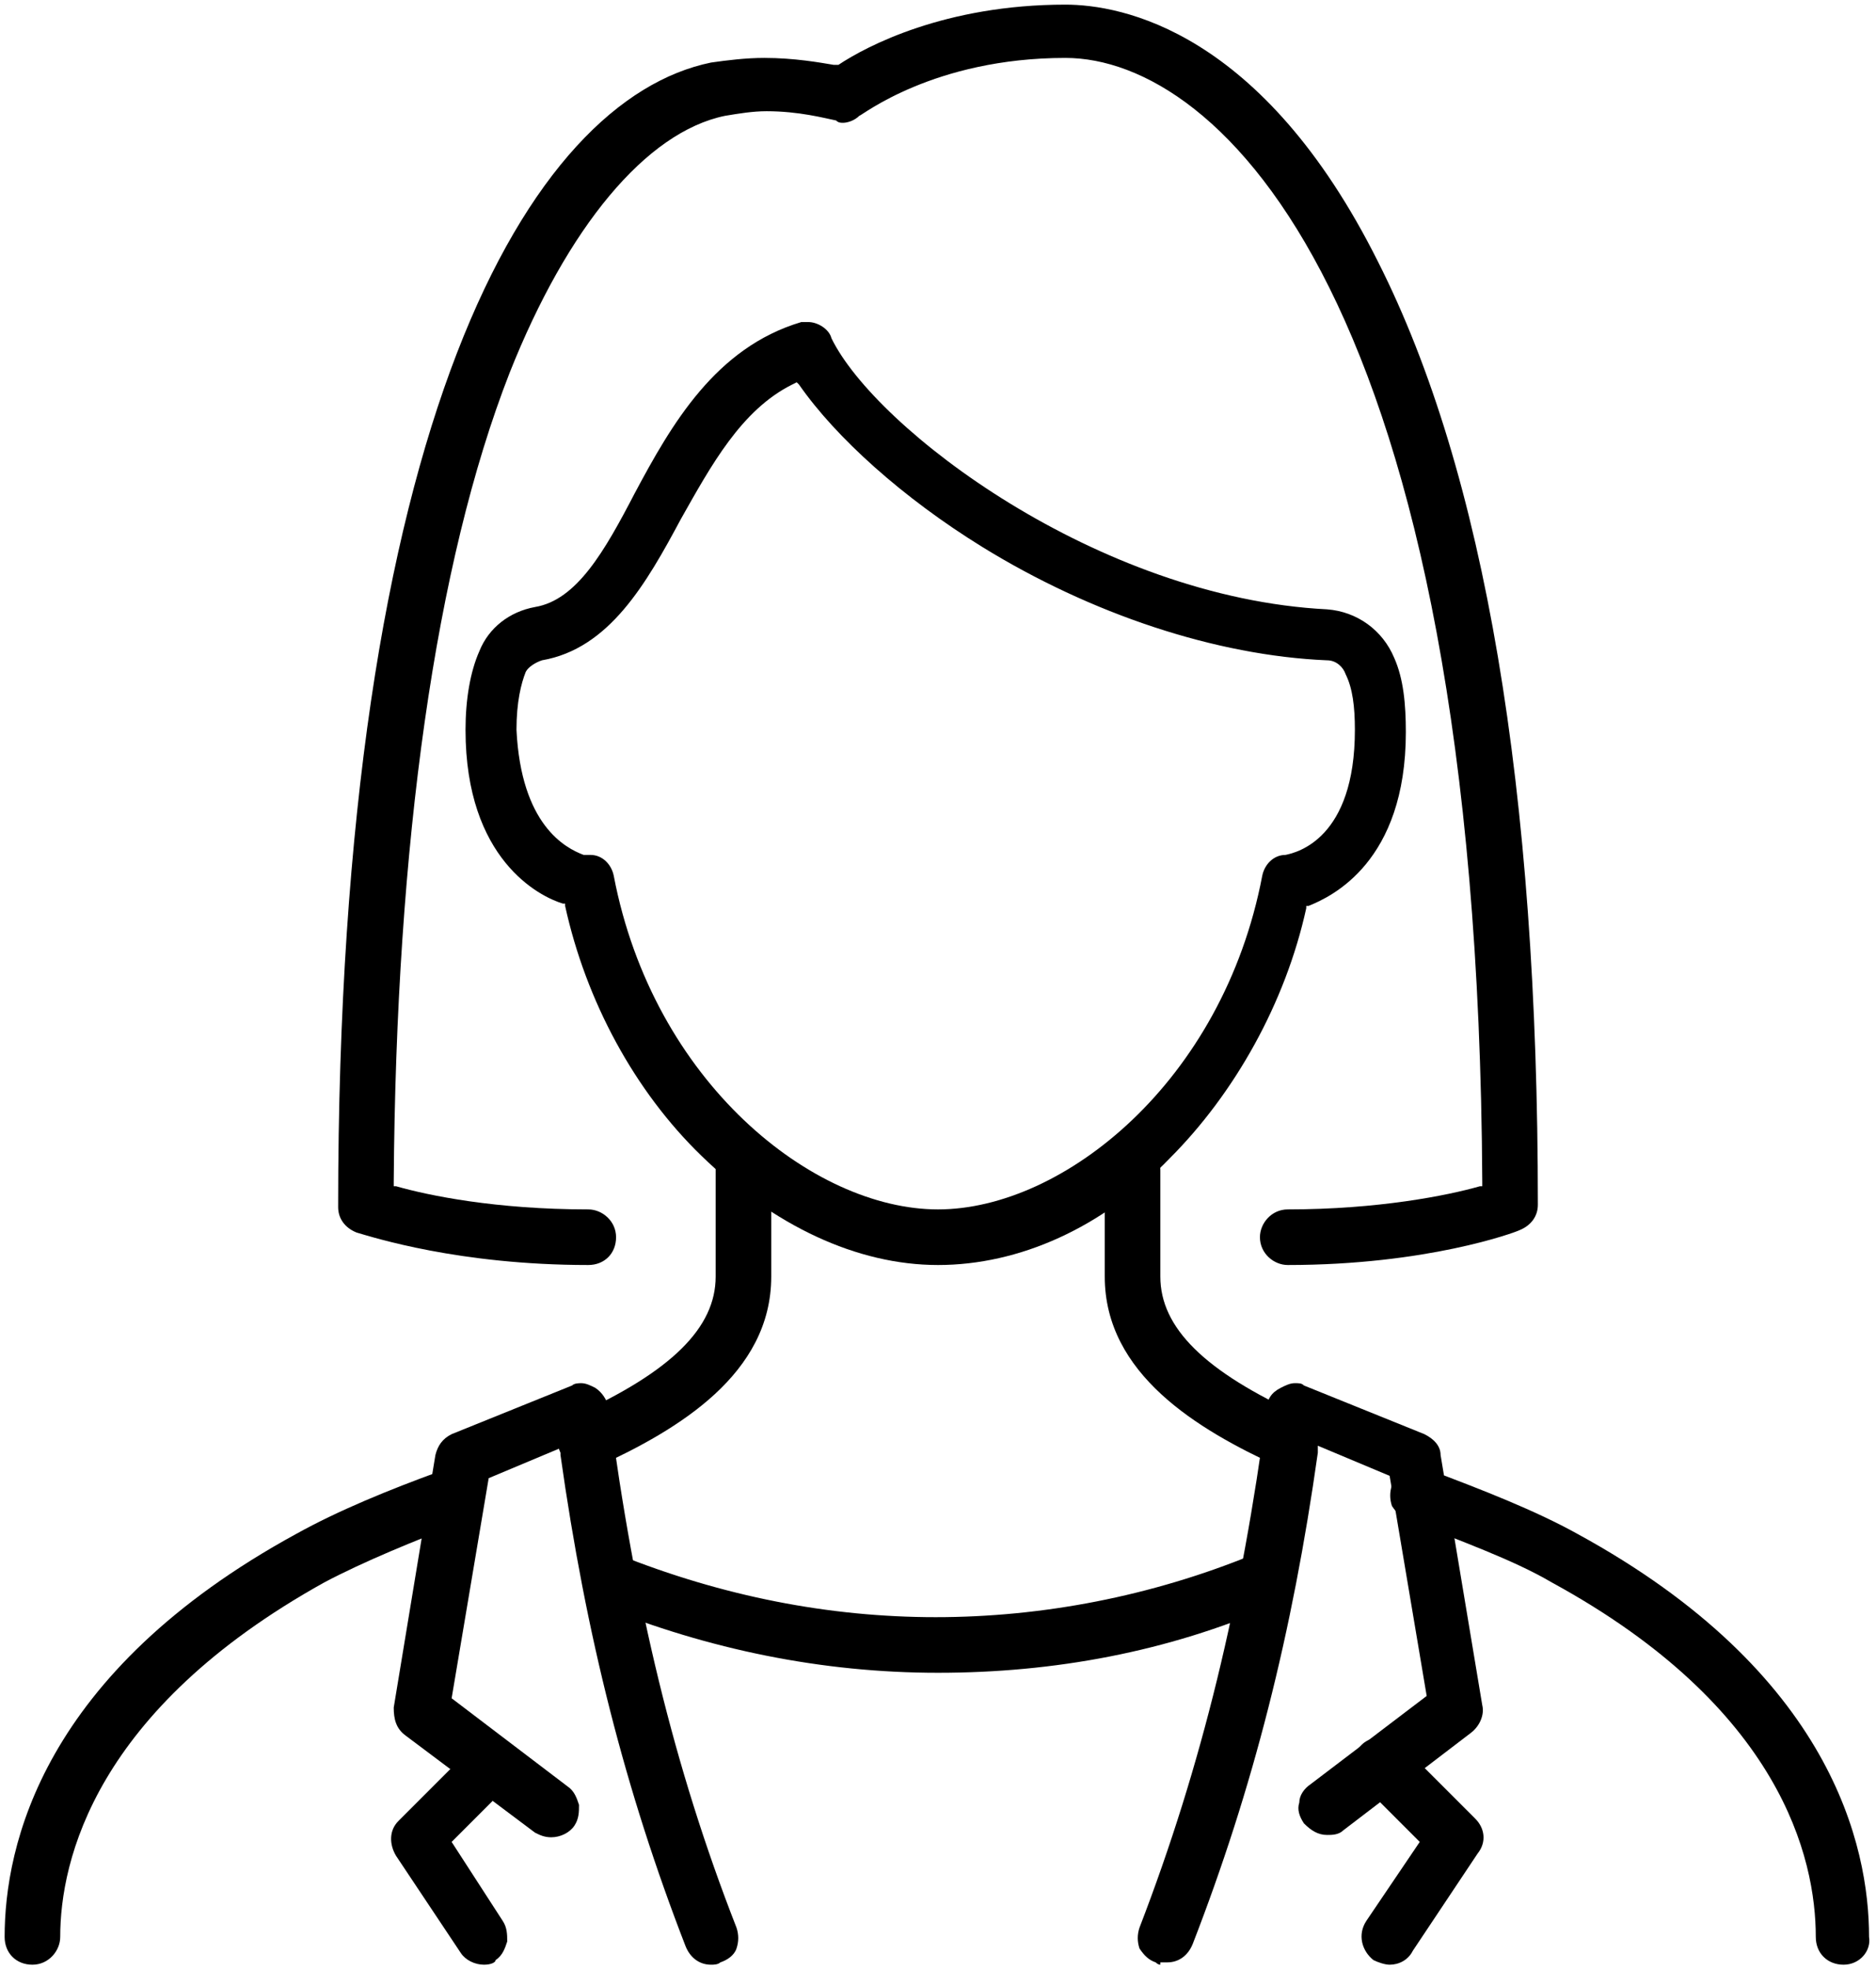
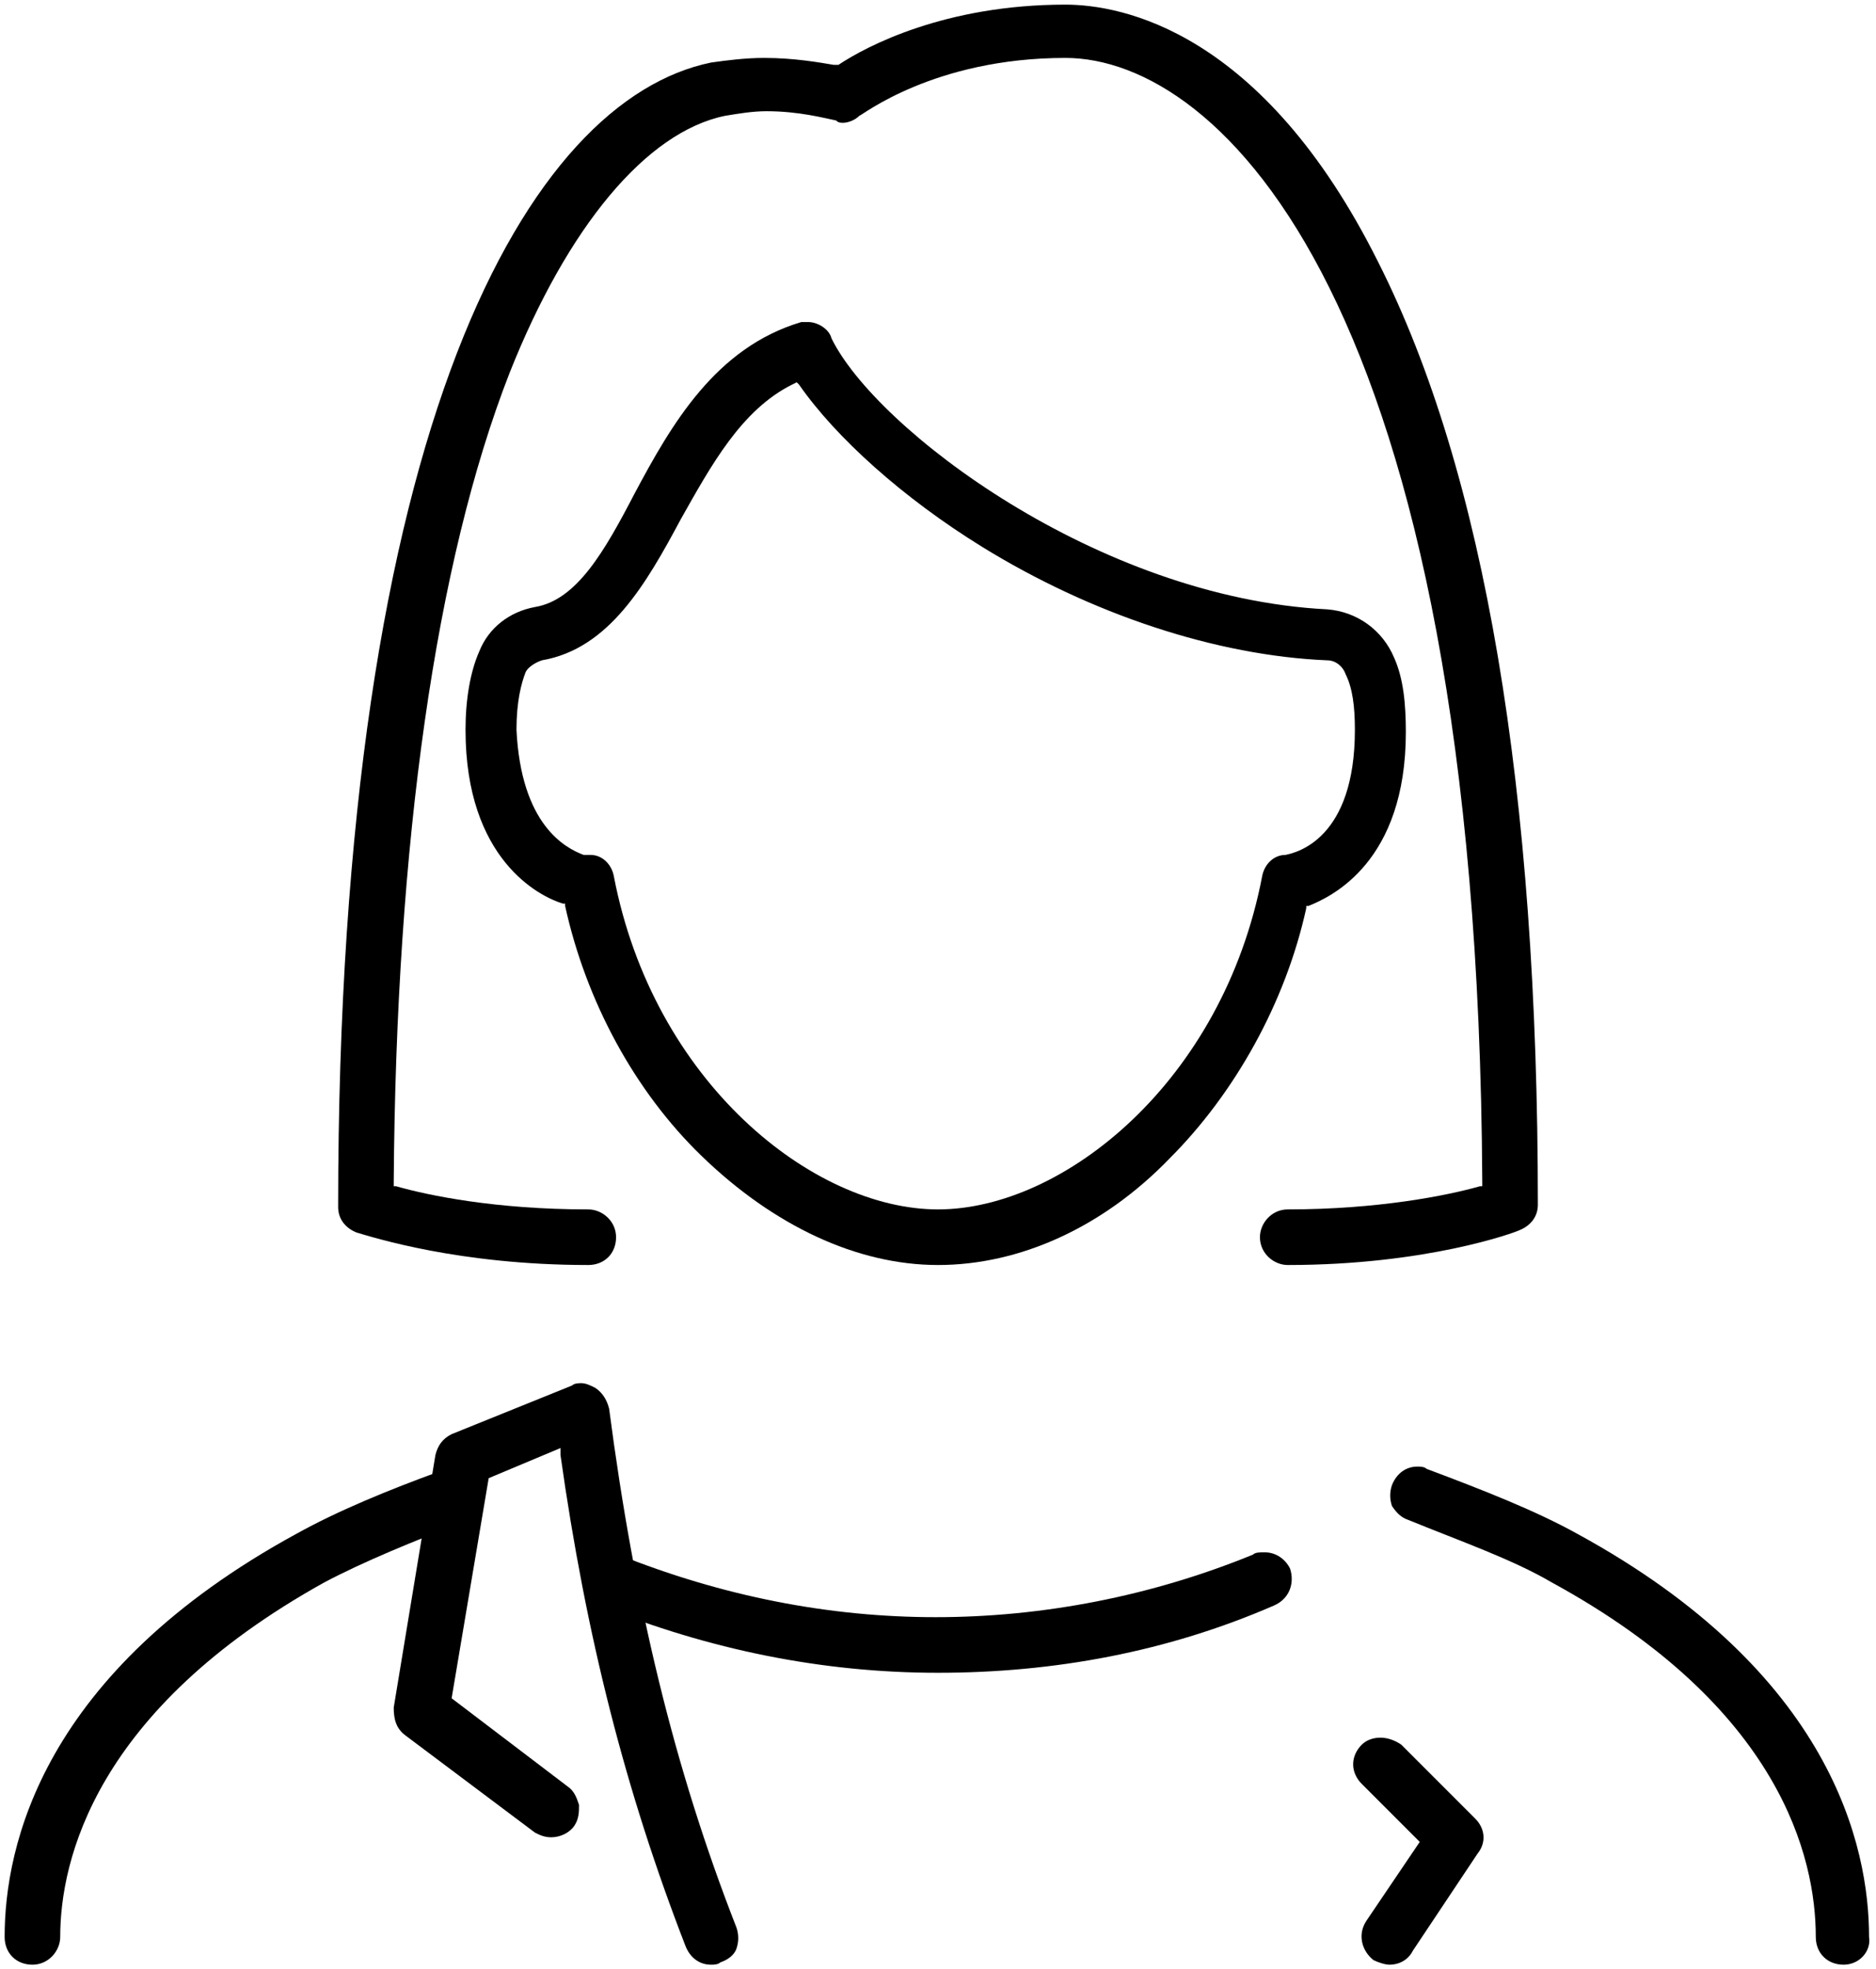
<svg xmlns="http://www.w3.org/2000/svg" id="_レイヤー_1" viewBox="0 0 81 85">
  <defs>
    <style>.cls-1{clip-path:url(#clippath);}.cls-2{fill:none;}.cls-2,.cls-3{stroke-width:0px;}</style>
    <clipPath id="clippath">
      <rect class="cls-2" width="81" height="85" />
    </clipPath>
  </defs>
  <g class="cls-1">
    <path class="cls-3" d="M79.6,84.8c-.7,0-1.2-.5-1.2-1.2,0-3.4-1.5-9.9-11.4-15.3-1.7-1-4-1.8-6.2-2.7-.3-.1-.5-.3-.7-.6-.1-.3-.1-.6,0-.9.2-.5.6-.8,1.1-.8.1,0,.3,0,.4.1,2.4.9,4.7,1.8,6.5,2.8,11,6,12.6,13.5,12.6,17.4.1.6-.4,1.2-1.1,1.2Z" />
-     <path class="cls-3" d="M55.7,63.4c-.2,0-.3,0-.5-.1-3.5-1.6-7.5-4-7.5-8.2v-4.6c0-.7.5-1.2,1.2-1.2s1.2.5,1.2,1.2v4.6c0,2.2,1.9,4.1,6.1,6,.6.3.9,1,.6,1.6-.3.4-.7.7-1.1.7h0Z" />
    <path class="cls-3" d="M1.4,84.8c-.7,0-1.2-.5-1.2-1.2,0-3.9,1.6-11.4,12.6-17.4,1.8-1,4-1.9,6.2-2.7l.3-.1c.1-.1.3-.1.4-.1.5,0,.9.3,1.1.8.2.6-.1,1.3-.7,1.5l-.1.1c-2.1.8-4.3,1.7-6,2.6-9.9,5.5-11.4,12-11.4,15.3,0,.6-.5,1.2-1.2,1.2h0Z" />
-     <path class="cls-3" d="M25.3,63.4c-.5,0-.9-.3-1.1-.7-.3-.6,0-1.3.6-1.6,4.2-1.9,6.1-3.8,6.1-6v-4.6c0-.7.5-1.2,1.2-1.2s1.2.5,1.2,1.2v4.6c0,4.2-4,6.6-7.5,8.2-.1.1-.3.1-.5.1Z" />
-     <path class="cls-3" d="M50.1,84.8q-.1,0-.2-.1c-.3-.1-.5-.3-.7-.6-.1-.3-.1-.6,0-.9,2.7-7,4.4-14.1,5.5-22.4,0-.4.2-.7.6-.9.2-.1.4-.2.6-.2s.3,0,.4.1l5.2,2.1c.4.2.7.5.7.9l1.8,10.8c.1.4-.1.9-.5,1.2l-5.5,4.2c-.2.2-.5.2-.7.2-.4,0-.7-.2-1-.5-.2-.3-.3-.6-.2-.9,0-.3.2-.6.5-.8l5-3.8-1.6-9.5-3.1-1.3v.3c-1.1,7.8-2.8,14.5-5.4,21.2-.2.5-.6.8-1.1.8h-.3v.1Z" />
    <path class="cls-3" d="M30.7,84.8c-.5,0-.9-.3-1.1-.8-2.6-6.7-4.3-13.4-5.4-21.2v-.3l-3.1,1.3-1.6,9.5,5,3.8c.3.2.4.5.5.8,0,.3,0,.6-.2.9s-.6.5-1,.5c-.3,0-.5-.1-.7-.2l-5.6-4.2c-.4-.3-.5-.7-.5-1.2l1.8-10.9c.1-.4.3-.7.7-.9l5.2-2.1c.1-.1.3-.1.4-.1.2,0,.4.1.6.2.3.2.5.5.6.9,1.1,8.4,2.8,15.5,5.5,22.4.1.3.1.6,0,.9s-.4.5-.7.6c-.1.1-.3.1-.4.1h0Z" />
    <path class="cls-3" d="M60,84.8c-.2,0-.5-.1-.7-.2-.5-.4-.7-1.1-.3-1.7l2.3-3.4-2.5-2.5c-.5-.5-.5-1.2,0-1.7.2-.2.5-.3.8-.3s.6.1.9.3l3.2,3.2c.4.4.5,1,.1,1.5l-2.8,4.2c-.2.4-.6.6-1,.6h0Z" />
-     <path class="cls-3" d="M20.9,84.8c-.4,0-.8-.2-1-.5l-2.8-4.2c-.3-.5-.3-1.1.1-1.5l3.2-3.2c.2-.2.5-.4.8-.4s.6.1.8.3c.2.2.4.5.4.8s-.1.6-.4.9l-2.5,2.5,2.2,3.4c.2.3.2.6.2.9-.1.3-.2.6-.5.8,0,.1-.2.2-.5.2h0Z" />
    <path class="cls-3" d="M40.5,72.2c-5,0-9.9-1-14.6-2.9-.6-.2-.9-.9-.7-1.6.2-.4.6-.7,1.1-.7.2,0,.3,0,.4.1,4.5,1.8,9.1,2.7,13.7,2.7s9.3-.9,13.7-2.7c.1-.1.3-.1.5-.1.5,0,.9.3,1.1.7.2.6,0,1.3-.7,1.6-4.6,2-9.5,2.9-14.5,2.9Z" />
    <path class="cls-3" d="M40.5,54.6c-3.5,0-7.1-1.7-10.2-4.7-2.9-2.8-5-6.7-5.9-10.8v-.1h-.1c-1-.3-4.2-1.9-4.2-7.5,0-1.3.2-2.5.6-3.4.4-1,1.3-1.7,2.4-1.9,1.8-.3,3-2.4,4.3-4.9,1.6-3,3.5-6.3,7.2-7.4h.3c.4,0,.9.3,1,.7,1.9,3.9,11.5,11.2,21.4,11.7,1.3.1,2.4.9,2.9,2.1.4.9.5,2,.5,3.2,0,5.6-3.2,7.1-4.2,7.5h-.1v.1c-.9,4.1-3.1,8-5.9,10.8-2.9,3-6.5,4.6-10,4.6h0ZM25.2,36.9h.3c.5,0,.9.4,1,.9,1.7,8.9,8.6,14.4,14,14.4s12.3-5.5,14-14.4c.1-.5.5-.9,1-.9.5-.1,3-.7,3-5.4,0-1-.1-1.8-.4-2.4-.1-.3-.4-.6-.8-.6-4.8-.2-10.2-2-14.9-4.9-3.4-2.1-6.3-4.7-7.9-7l-.1-.1-.2.1c-2.2,1.1-3.5,3.5-4.8,5.8-1.5,2.8-3.1,5.6-6,6.1-.3.1-.6.3-.7.5-.2.5-.4,1.3-.4,2.5.2,4.1,2.1,5.1,2.9,5.4h0Z" />
    <path class="cls-3" d="M55.6,54.6c-.6,0-1.2-.5-1.2-1.2,0-.6.5-1.2,1.2-1.2,3.9,0,6.9-.6,8.3-1h.1v-.2c-.2-38.2-11.4-48.5-18-48.5-5.7,0-8.8,2.5-8.9,2.5-.2.2-.5.3-.7.3-.1,0-.2,0-.3-.1-.5-.1-1.6-.4-3-.4-.6,0-1.2.1-1.8.2-3.4.7-6.8,4.8-9.3,11.1-3.2,8.2-4.9,20.3-5,34.9v.2h.1c1.4.4,4.3,1,8.3,1,.6,0,1.2.5,1.2,1.2s-.5,1.2-1.2,1.2c-5.6,0-9.3-1.2-10-1.4-.5-.2-.8-.6-.8-1.1C14.6,18.1,22.9,4.3,30.7,2.7c.7-.1,1.5-.2,2.3-.2,1.3,0,2.4.2,3,.3h.2c1.2-.8,4.6-2.6,9.8-2.6,2.4,0,8.5,1.1,13.5,11.1,4.6,9.1,6.9,22.8,6.9,40.7,0,.5-.3.9-.8,1.1-.2.1-4,1.5-10,1.5Z" />
  </g>
</svg>